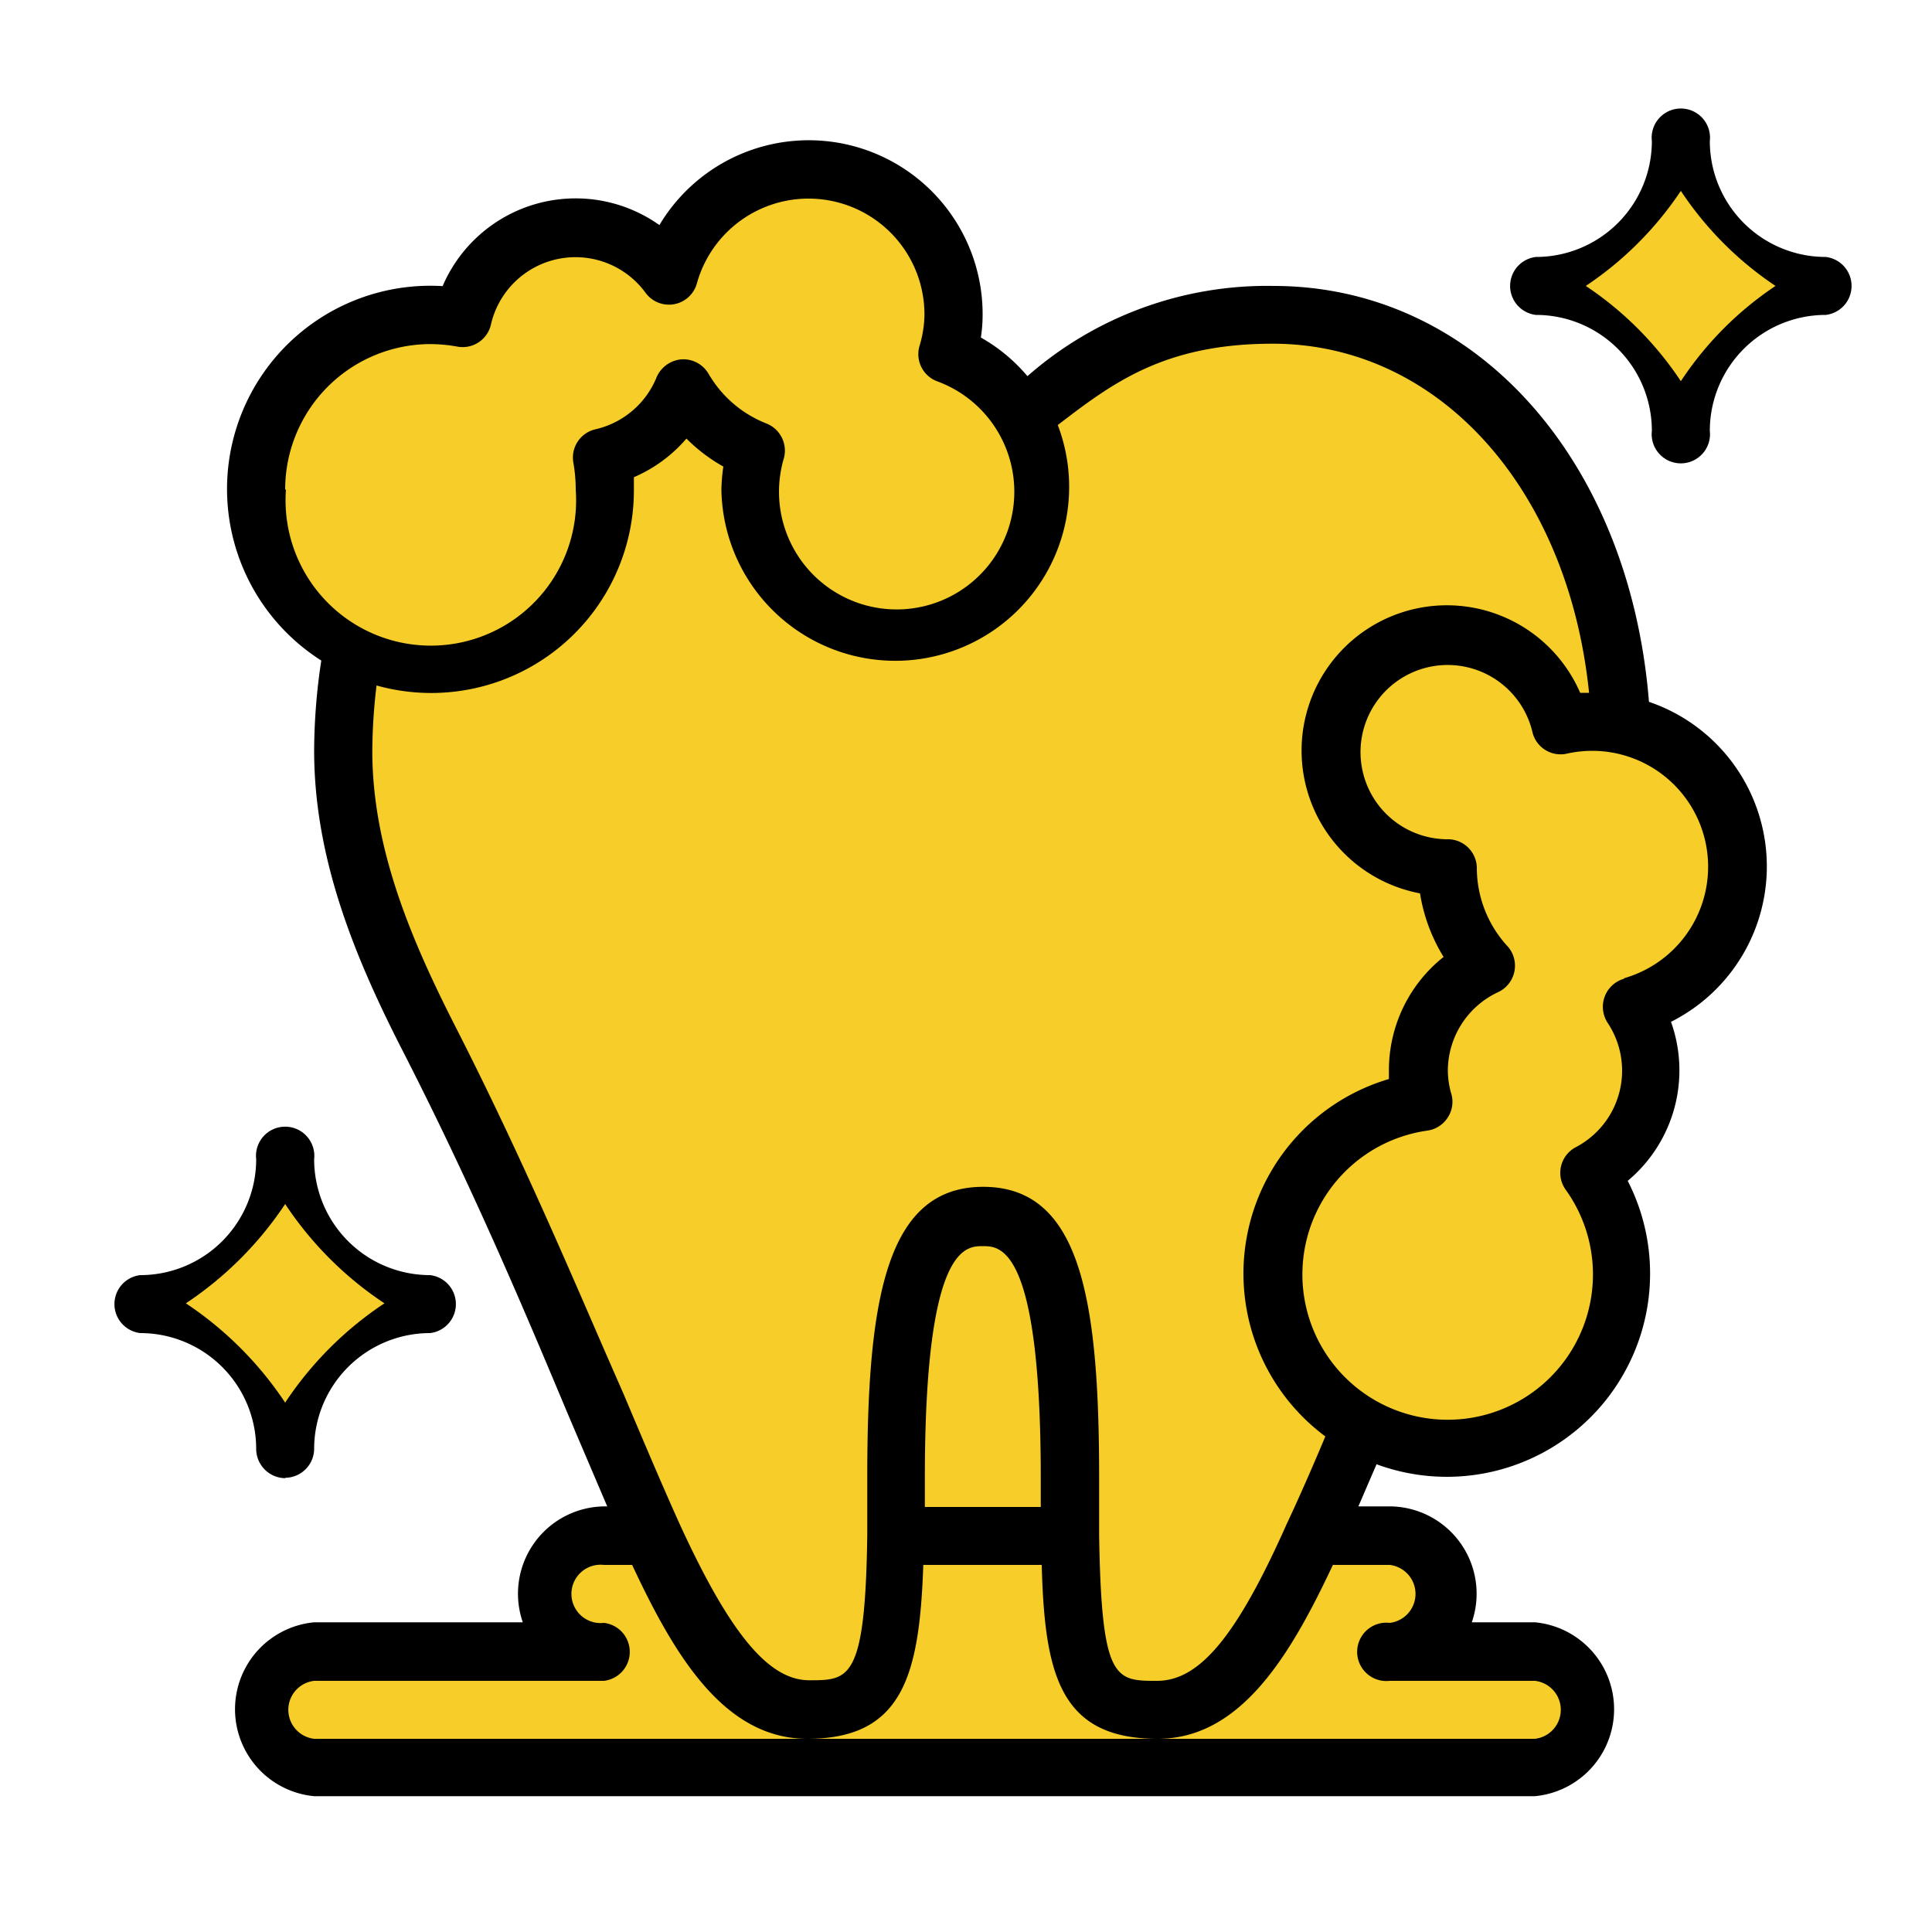
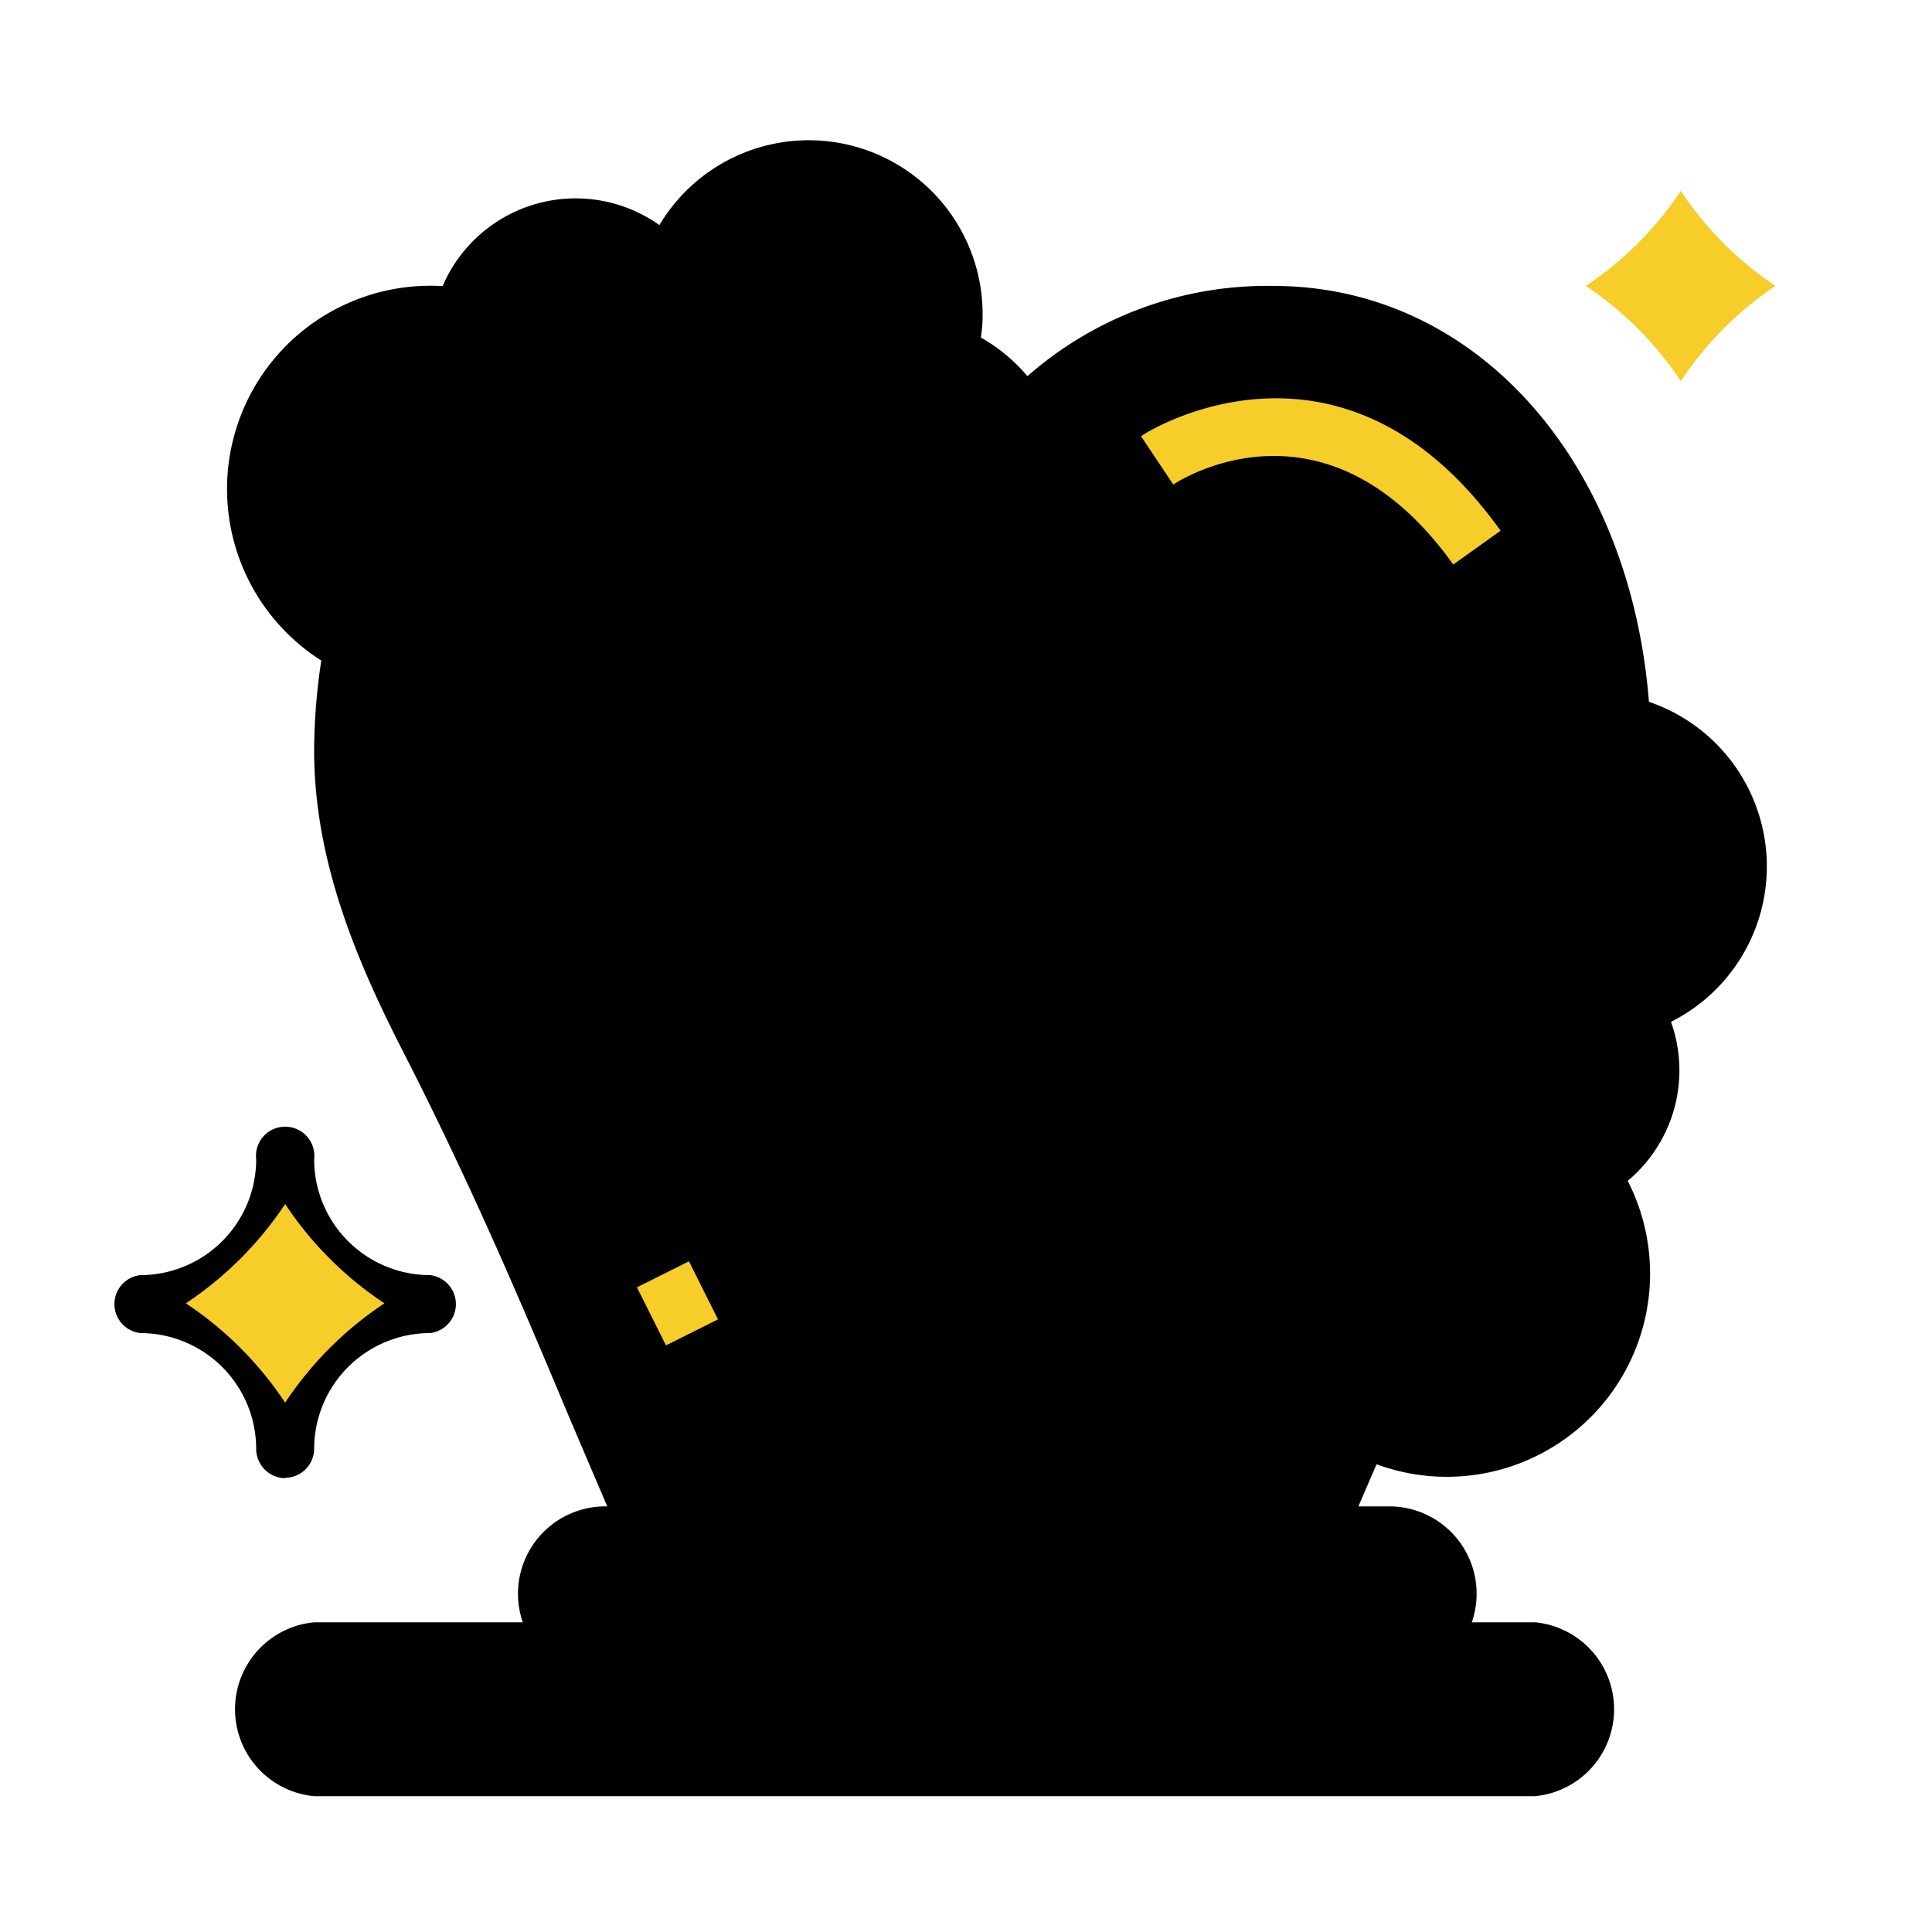
<svg xmlns="http://www.w3.org/2000/svg" viewBox="0 0 100 100">
-   <path d="M33.55,60.71a97.86,97.86,0,0,0-3.91-9l-.86-1.62c-1.55-2.93-3.49-6.57-3.49-9.73h-3c0,3.91,2.13,7.92,3.85,11.14.3.55.57,1.08.83,1.58q2.12,4.26,3.79,8.71l.66,1.69,2.8-1.11Z" fill="#f7cd29" />
  <path d="M85.35 36.33c-1-12.54-9-21.53-19.44-21.53a18.79 18.79 0 0 0-12.73 4.67 8.83 8.83 0 0 0-2.41-2 7.81 7.81 0 0 0 .09-1.18 9 9 0 0 0-16.73-4.64 7.49 7.49 0 0 0-11.22 3.16 10.52 10.52 0 0 0-6.28 19.38 31.6 31.6 0 0 0-.37 4.66c0 5.77 2.25 11 4.68 15.73 3.65 7.15 6.33 13.55 8.49 18.7l2 4.69h-.11a4.52 4.52 0 0 0-4.26 6h-10.8a4.52 4.52 0 0 0 0 9h63.19a4.52 4.52 0 0 0 0-9h-3.27a4.52 4.52 0 0 0-4.25-6h-1.62l.94-2.18a10.52 10.52 0 0 0 13-14.67 7.45 7.45 0 0 0 2.24-8.23 9 9 0 0 0-1.19-16.58z" />
-   <path d="M14.76 25.33a7.53 7.53 0 0 1 7.52-7.52 8.08 8.08 0 0 1 1.39.13 1.5 1.5 0 0 0 1.74-1.14 4.49 4.49 0 0 1 8-1.65 1.5 1.5 0 0 0 2.66-.48 6 6 0 0 1 11.78 1.64 5.89 5.89 0 0 1-.26 1.61 1.5 1.5 0 0 0 .9 1.81 6.09 6.09 0 1 1-7.92 4 1.51 1.51 0 0 0-.9-1.81 6 6 0 0 1-3-2.58 1.51 1.51 0 0 0-1.4-.74 1.54 1.54 0 0 0-1.29.94 4.5 4.5 0 0 1-3.16 2.68 1.5 1.5 0 0 0-1.14 1.74 8.16 8.16 0 0 1 .12 1.39 7.52 7.52 0 1 1-15 0zm8.86 27.9c-2.26-4.43-4.35-9.23-4.35-14.36a29.53 29.53 0 0 1 .22-3.39 10.49 10.49 0 0 0 13.32-10.15v-.63a7.46 7.46 0 0 0 2.72-2 8.68 8.68 0 0 0 1.91 1.45 9.39 9.39 0 0 0-.1 1.18A9 9 0 1 0 54.75 22h0c2.83-2.17 5.51-4.21 11.12-4.21 8.61 0 15.3 7.5 16.38 18.07h-.46a7.52 7.52 0 1 0-8.29 10.38 8.92 8.92 0 0 0 1.22 3.29 7.48 7.48 0 0 0-2.83 5.86v.46a10.5 10.5 0 0 0-3.29 18.5c-.69 1.64-1.36 3.17-2 4.53C64 84.73 62.07 87 59.89 87s-2.88 0-3-7.57v-3c0-9.29-1-15-6-15s-6 5.76-6 15v3c-.1 7.54-.94 7.54-3 7.54s-4.06-2.29-6.74-8.15c-.9-2-1.82-4.17-2.9-6.73C30 67 27.32 60.49 23.62 53.23zM53.87 78h-6v-1.5c0-12 2.1-12 3-12s3 0 3 12V78zm18.06 3a1.51 1.51 0 0 1 0 3 1.51 1.51 0 1 0 0 3h7.52a1.51 1.51 0 0 1 0 3H16.26a1.51 1.51 0 0 1 0-3h15a1.51 1.51 0 0 0 0-3 1.51 1.51 0 1 1 0-3h1.46c2.19 4.69 4.76 9 9.07 9 5 0 5.8-3.39 6-9h6.13c.15 5.65.93 9 6 9 4.31 0 6.88-4.34 9.07-9zm12.13-30.34a1.51 1.51 0 0 0-1 .92 1.52 1.52 0 0 0 .15 1.36 4.47 4.47 0 0 1-1.65 6.44 1.5 1.5 0 0 0-.52 2.2 7.52 7.52 0 1 1-7.16-3.06 1.5 1.5 0 0 0 1.05-.67 1.48 1.48 0 0 0 .19-1.23 4.41 4.41 0 0 1-.18-1.2 4.5 4.5 0 0 1 2.63-4.08 1.51 1.51 0 0 0 .48-2.34 6 6 0 0 1-1.61-4.06 1.5 1.5 0 0 0-1.5-1.5 4.51 4.51 0 1 1 4.39-5.5A1.5 1.5 0 0 0 81.14 39a6 6 0 0 1 2.93 11.63z" fill="#f7cd29" />
-   <path d="M94.5,13.3a6,6,0,0,1-6-6,1.51,1.51,0,1,0-3,0,6,6,0,0,1-6,6,1.51,1.51,0,0,0,0,3,6,6,0,0,1,6,6,1.51,1.51,0,1,0,3,0,6,6,0,0,1,6-6,1.51,1.51,0,0,0,0-3Z" />
  <path d="M87 19.73a17.63 17.63 0 0 0-4.92-4.93A17.73 17.73 0 0 0 87 9.88a17.63 17.63 0 0 0 4.9 4.92 17.53 17.53 0 0 0-4.9 4.93z" fill="#f7cd29" />
  <path d="M14.76,76.49A1.51,1.51,0,0,0,16.26,75a6,6,0,0,1,6-6,1.51,1.51,0,0,0,0-3,6,6,0,0,1-6-6,1.51,1.51,0,1,0-3,0,6,6,0,0,1-6,6,1.51,1.51,0,0,0,0,3,6,6,0,0,1,6,6,1.52,1.52,0,0,0,1.51,1.51Z" />
  <path d="M14.76 62.32a18.23 18.23 0 0 0 5.14 5.14 18.23 18.23 0 0 0-5.14 5.14 18.36 18.36 0 0 0-5.14-5.14 18.36 18.36 0 0 0 5.14-5.14zm60.46-33.1l2.45-1.75c-8.28-11.59-18.51-5-18.61-4.89l1.67 2.5c.31-.21 7.89-5.1 14.49 4.14zM32.968 66.632l2.692-1.346 1.503 3.005-2.692 1.346z" fill="#f7cd29" />
</svg>